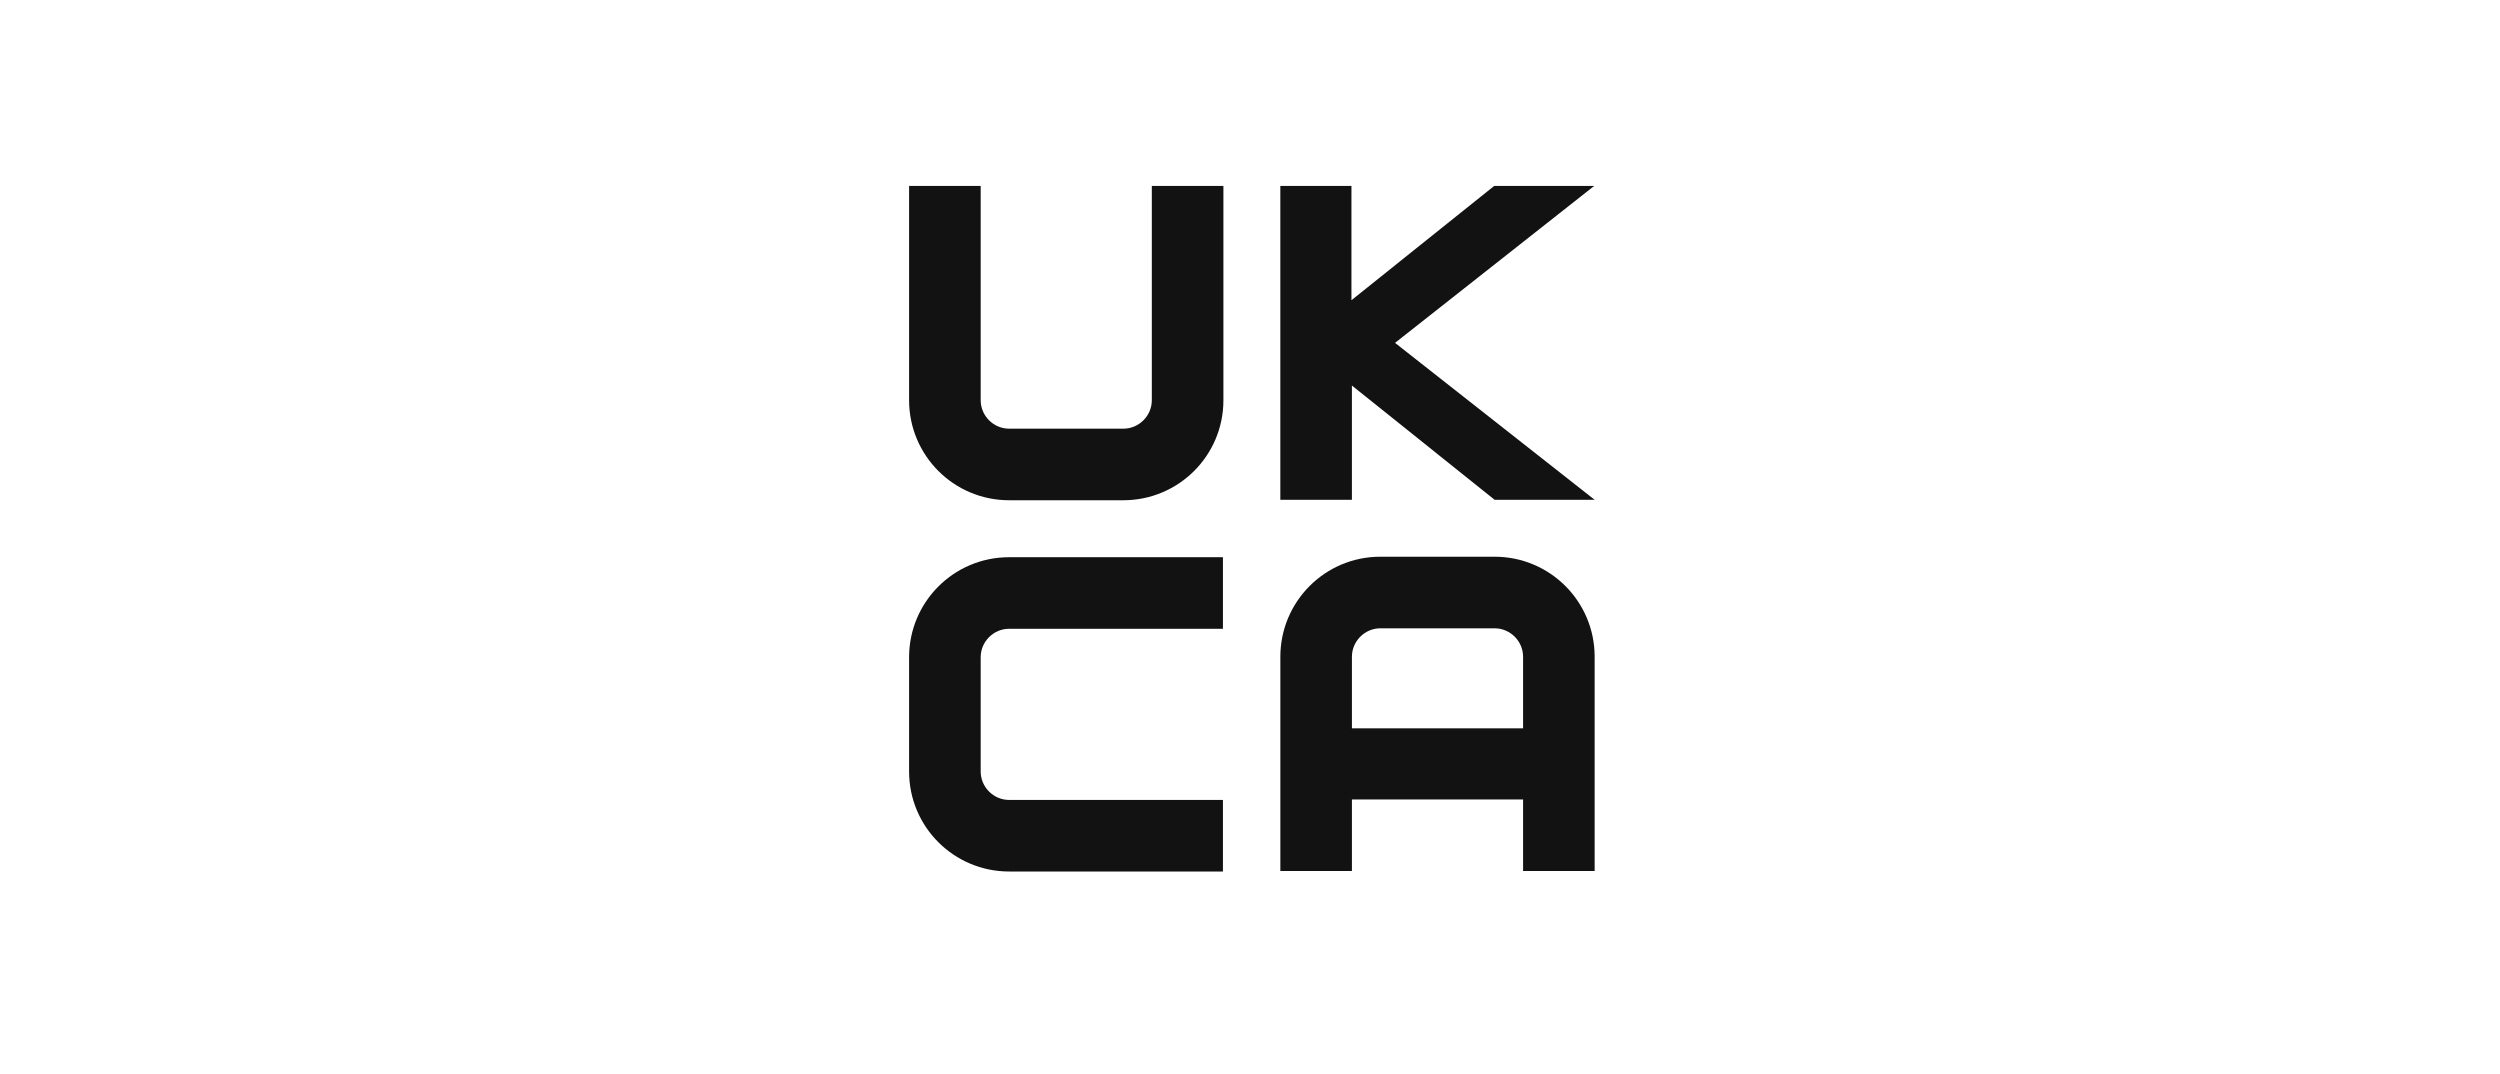
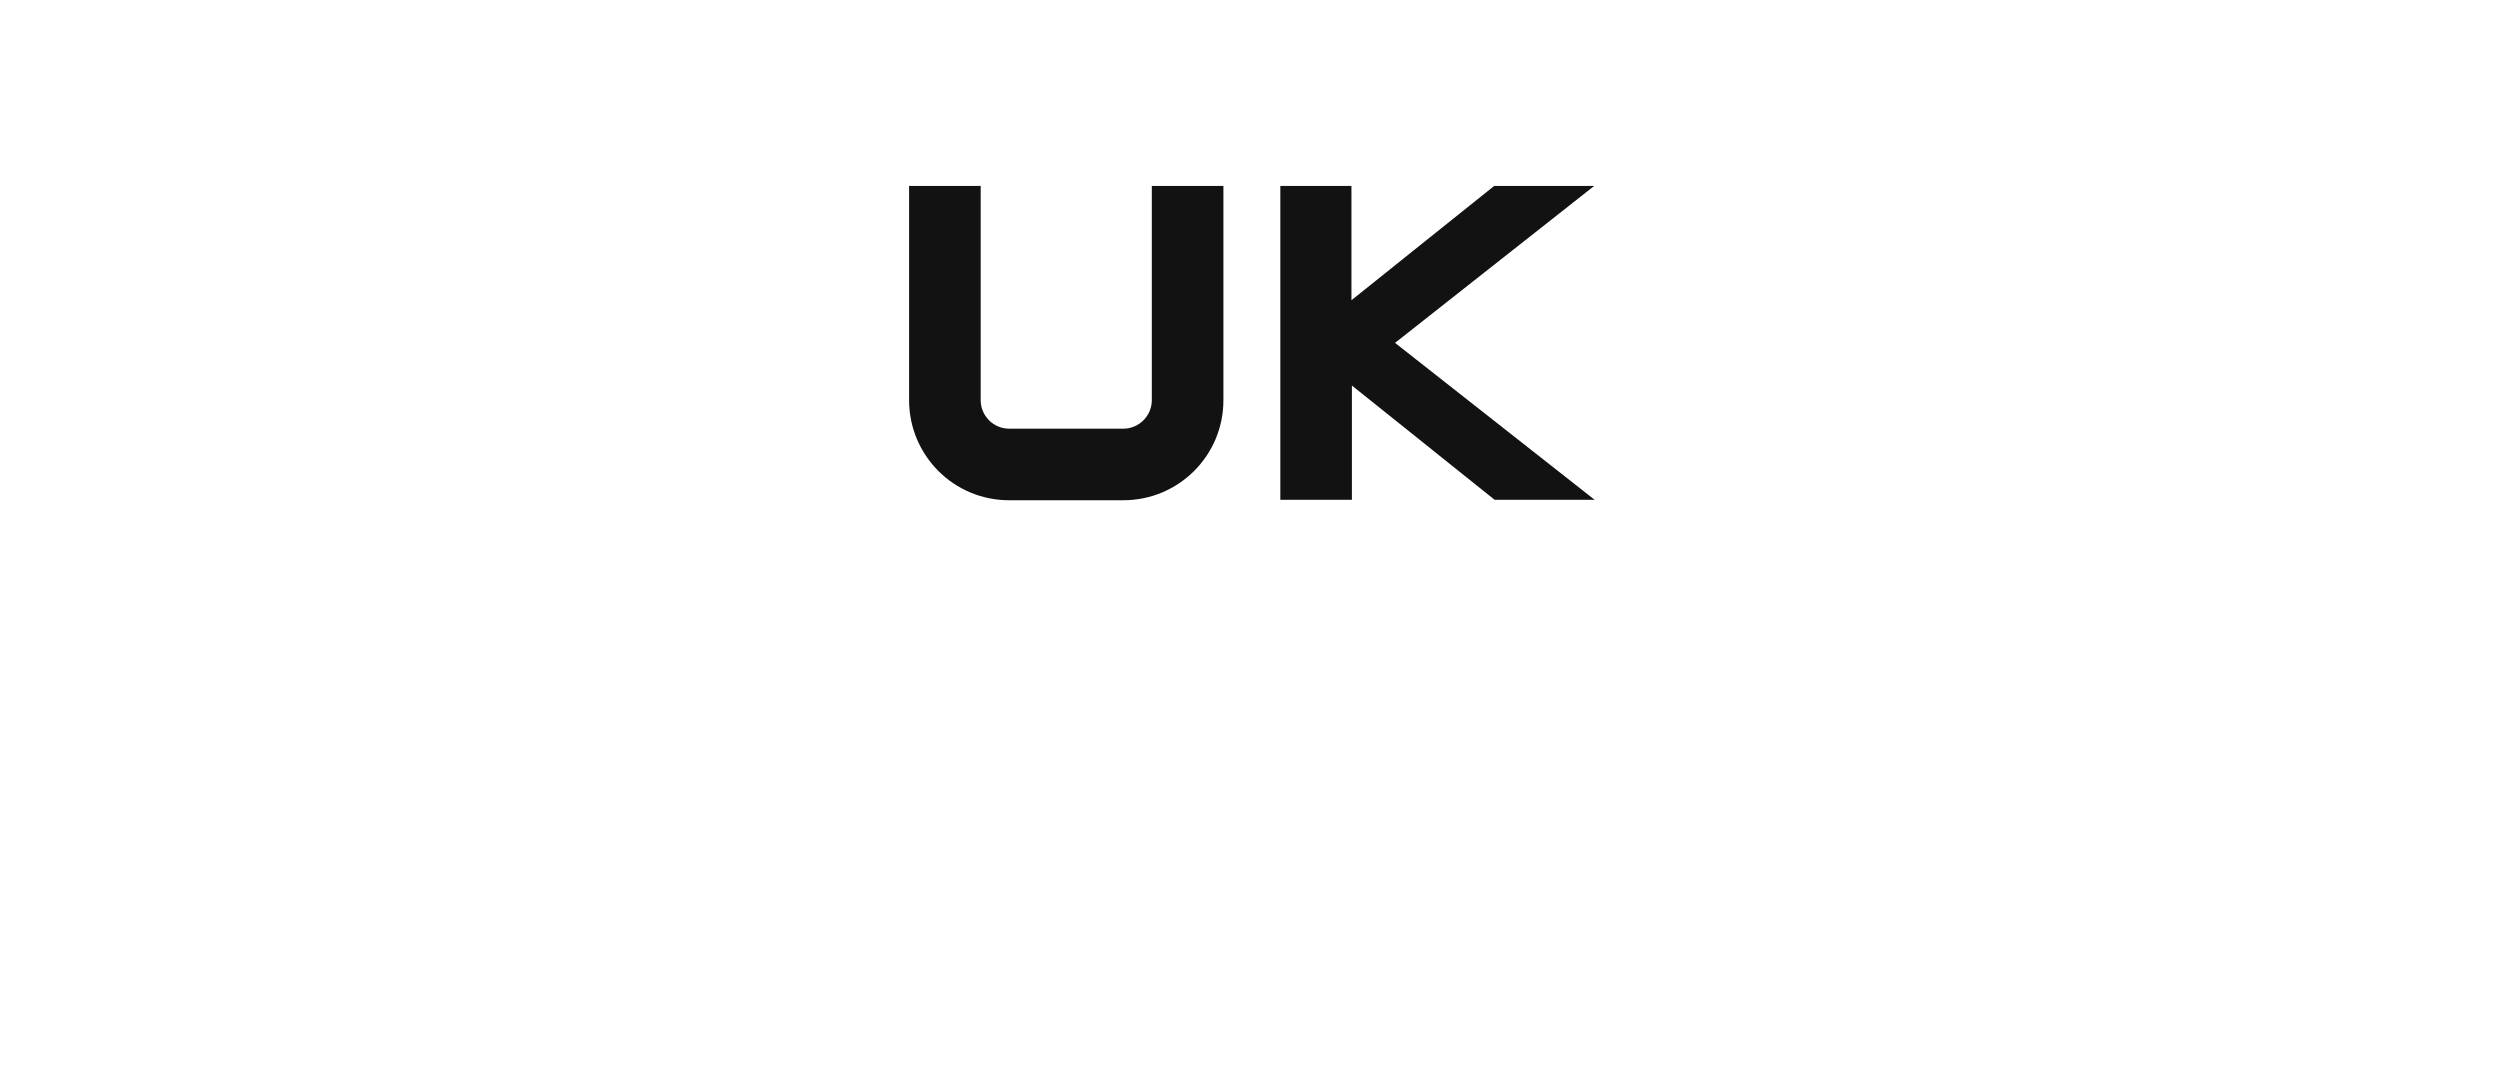
<svg xmlns="http://www.w3.org/2000/svg" width="121" height="52" viewBox="0 0 121 52" fill="none">
  <path fill-rule="evenodd" clip-rule="evenodd" d="M44 9V19.371C44 22.036 46.154 24.212 48.841 24.212H54.371C57.036 24.212 59.213 22.058 59.213 19.371V9H55.748V19.371C55.748 20.126 55.126 20.748 54.371 20.748H48.841C48.086 20.748 47.465 20.126 47.465 19.371V9H44Z" fill="#121212" />
  <path fill-rule="evenodd" clip-rule="evenodd" d="M61.968 9V24.19H65.432V18.66L72.339 24.19H77.18L67.52 16.595L77.158 9H72.317L65.41 14.53V9H61.945H61.968Z" fill="#121212" />
-   <path fill-rule="evenodd" clip-rule="evenodd" d="M59.19 26.969V30.433H48.841C48.086 30.433 47.465 31.055 47.465 31.81V37.34C47.465 38.095 48.086 38.717 48.841 38.717H59.19V42.181H48.841C46.176 42.181 44 40.027 44 37.34V31.81C44 29.145 46.154 26.969 48.841 26.969H59.19Z" fill="#121212" />
-   <path fill-rule="evenodd" clip-rule="evenodd" d="M61.969 42.158V31.787C61.969 29.122 64.123 26.945 66.81 26.945H72.34C75.005 26.945 77.181 29.099 77.181 31.787V42.158H73.717V38.693H65.433V42.158H61.969ZM65.433 35.251H73.717V31.787C73.717 31.032 73.095 30.41 72.34 30.41H66.81C66.055 30.41 65.433 31.032 65.433 31.787V35.251Z" fill="#121212" />
</svg>